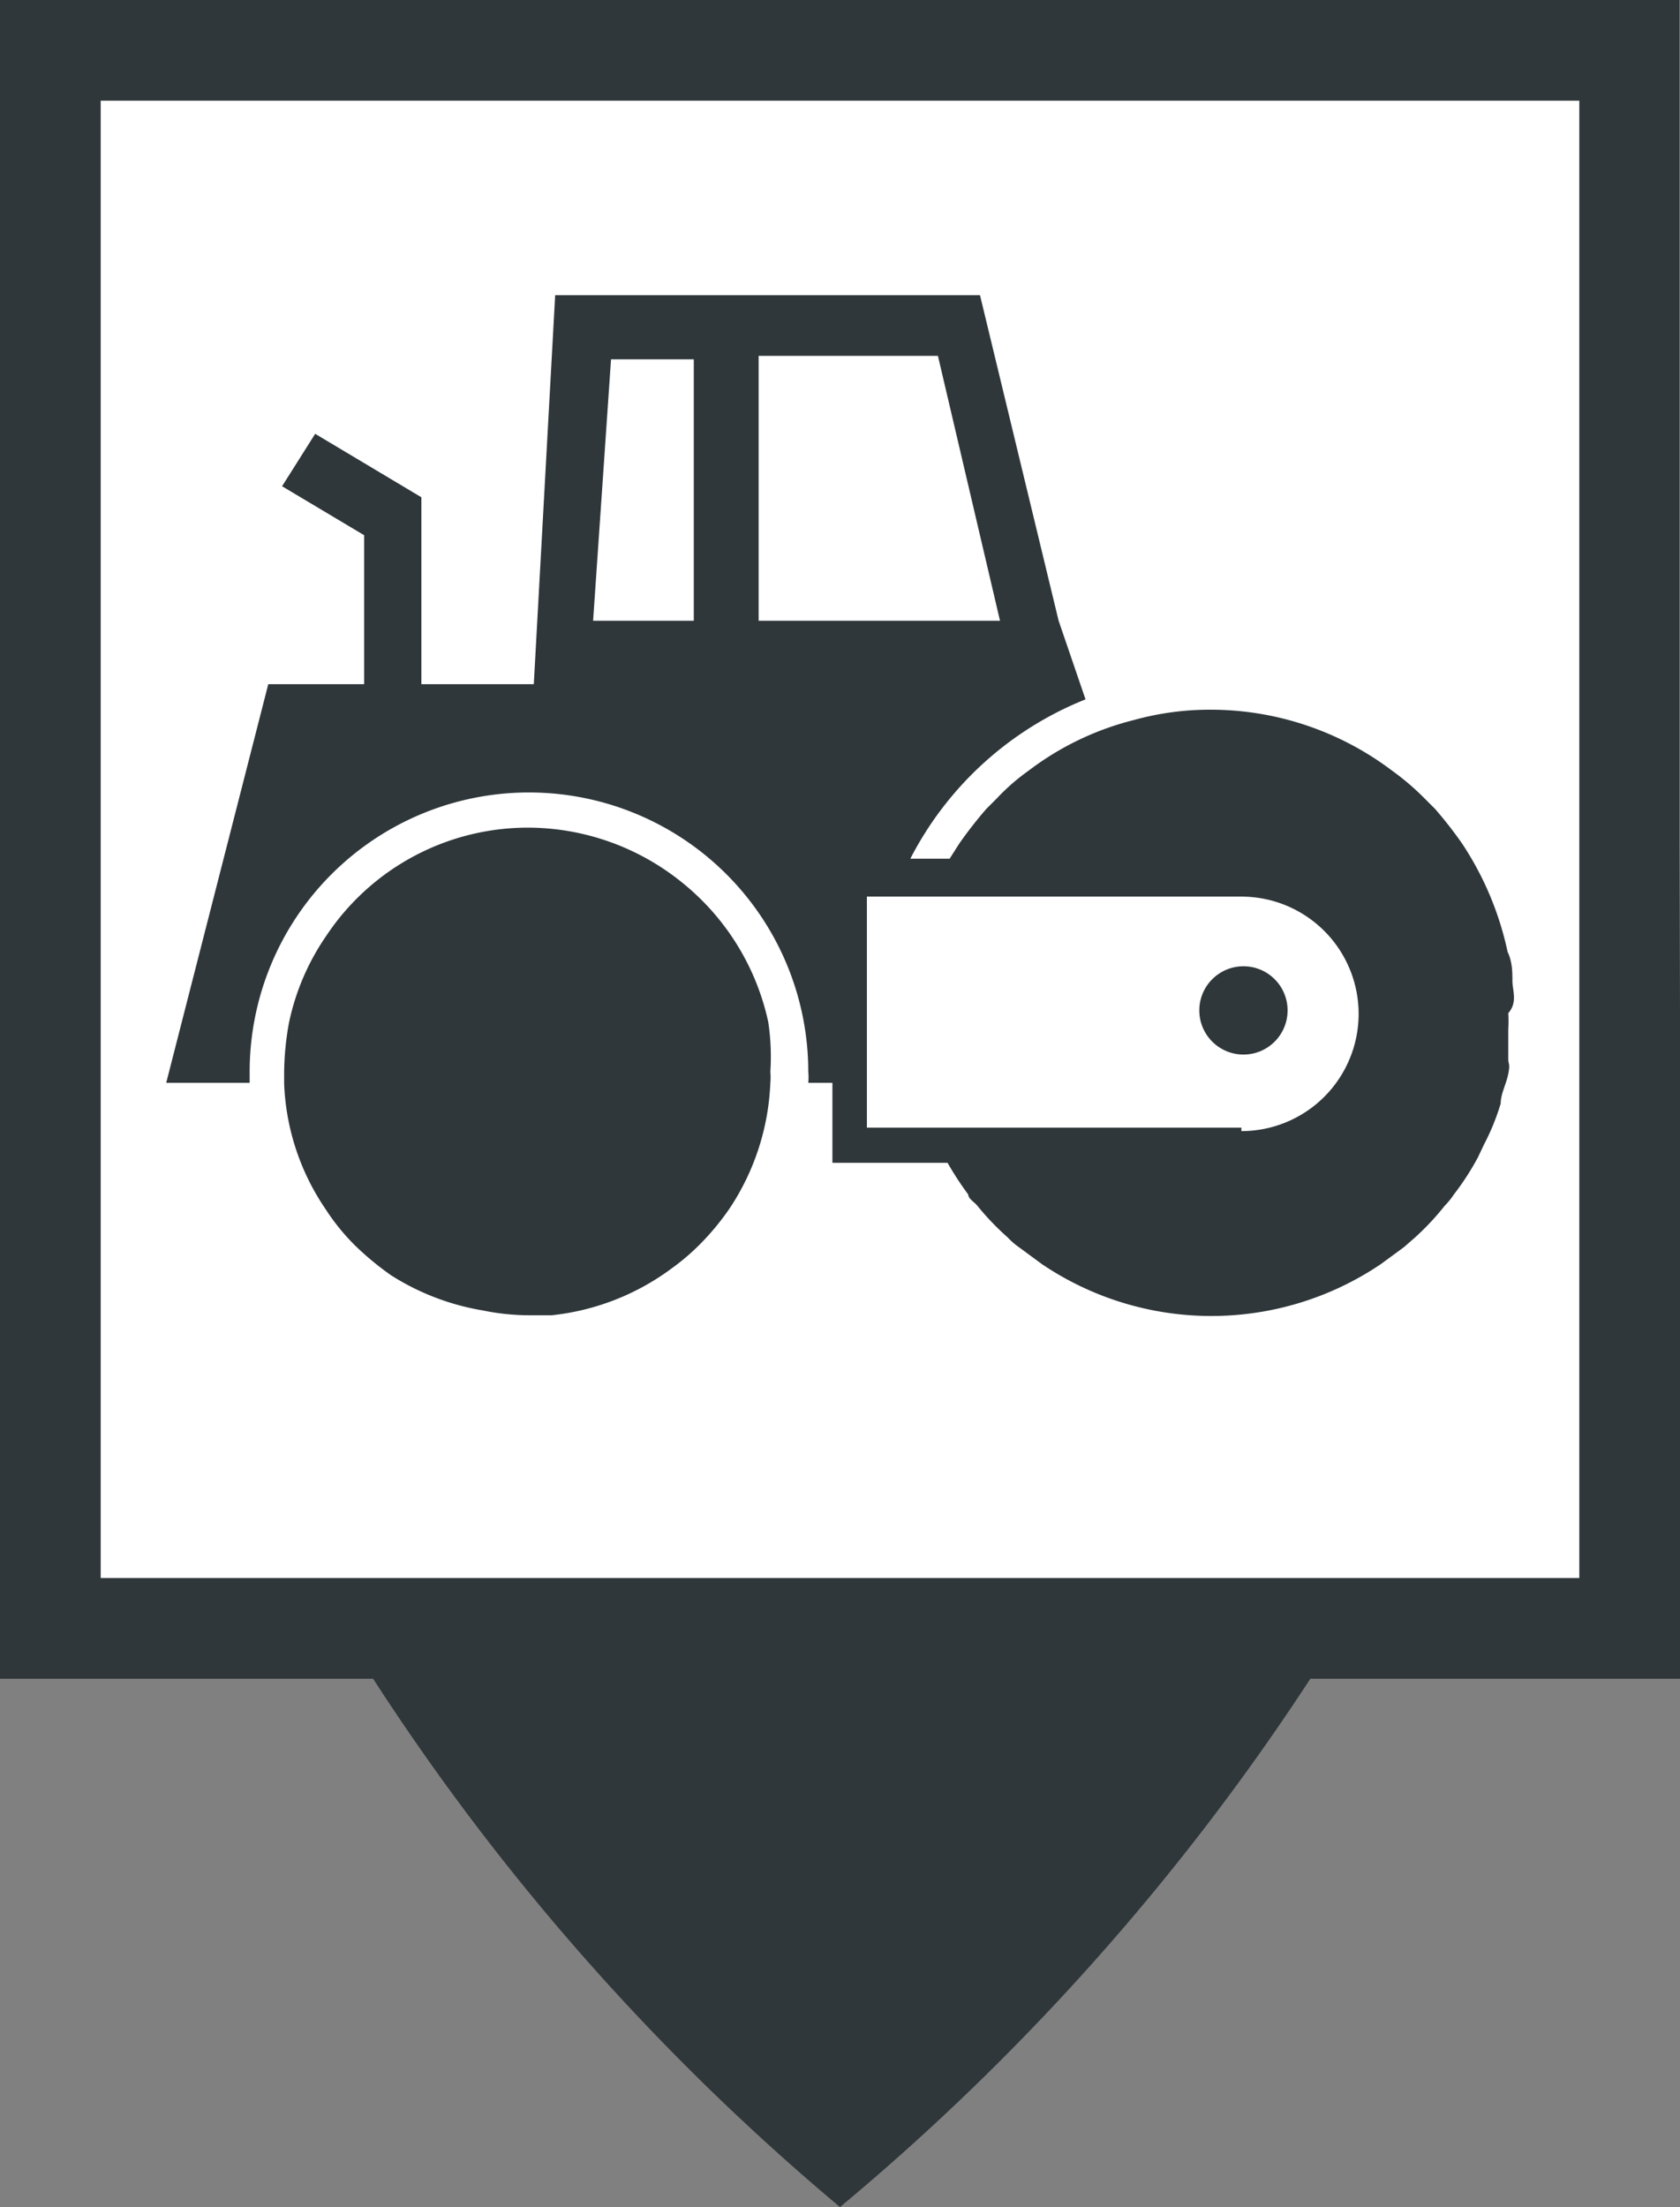
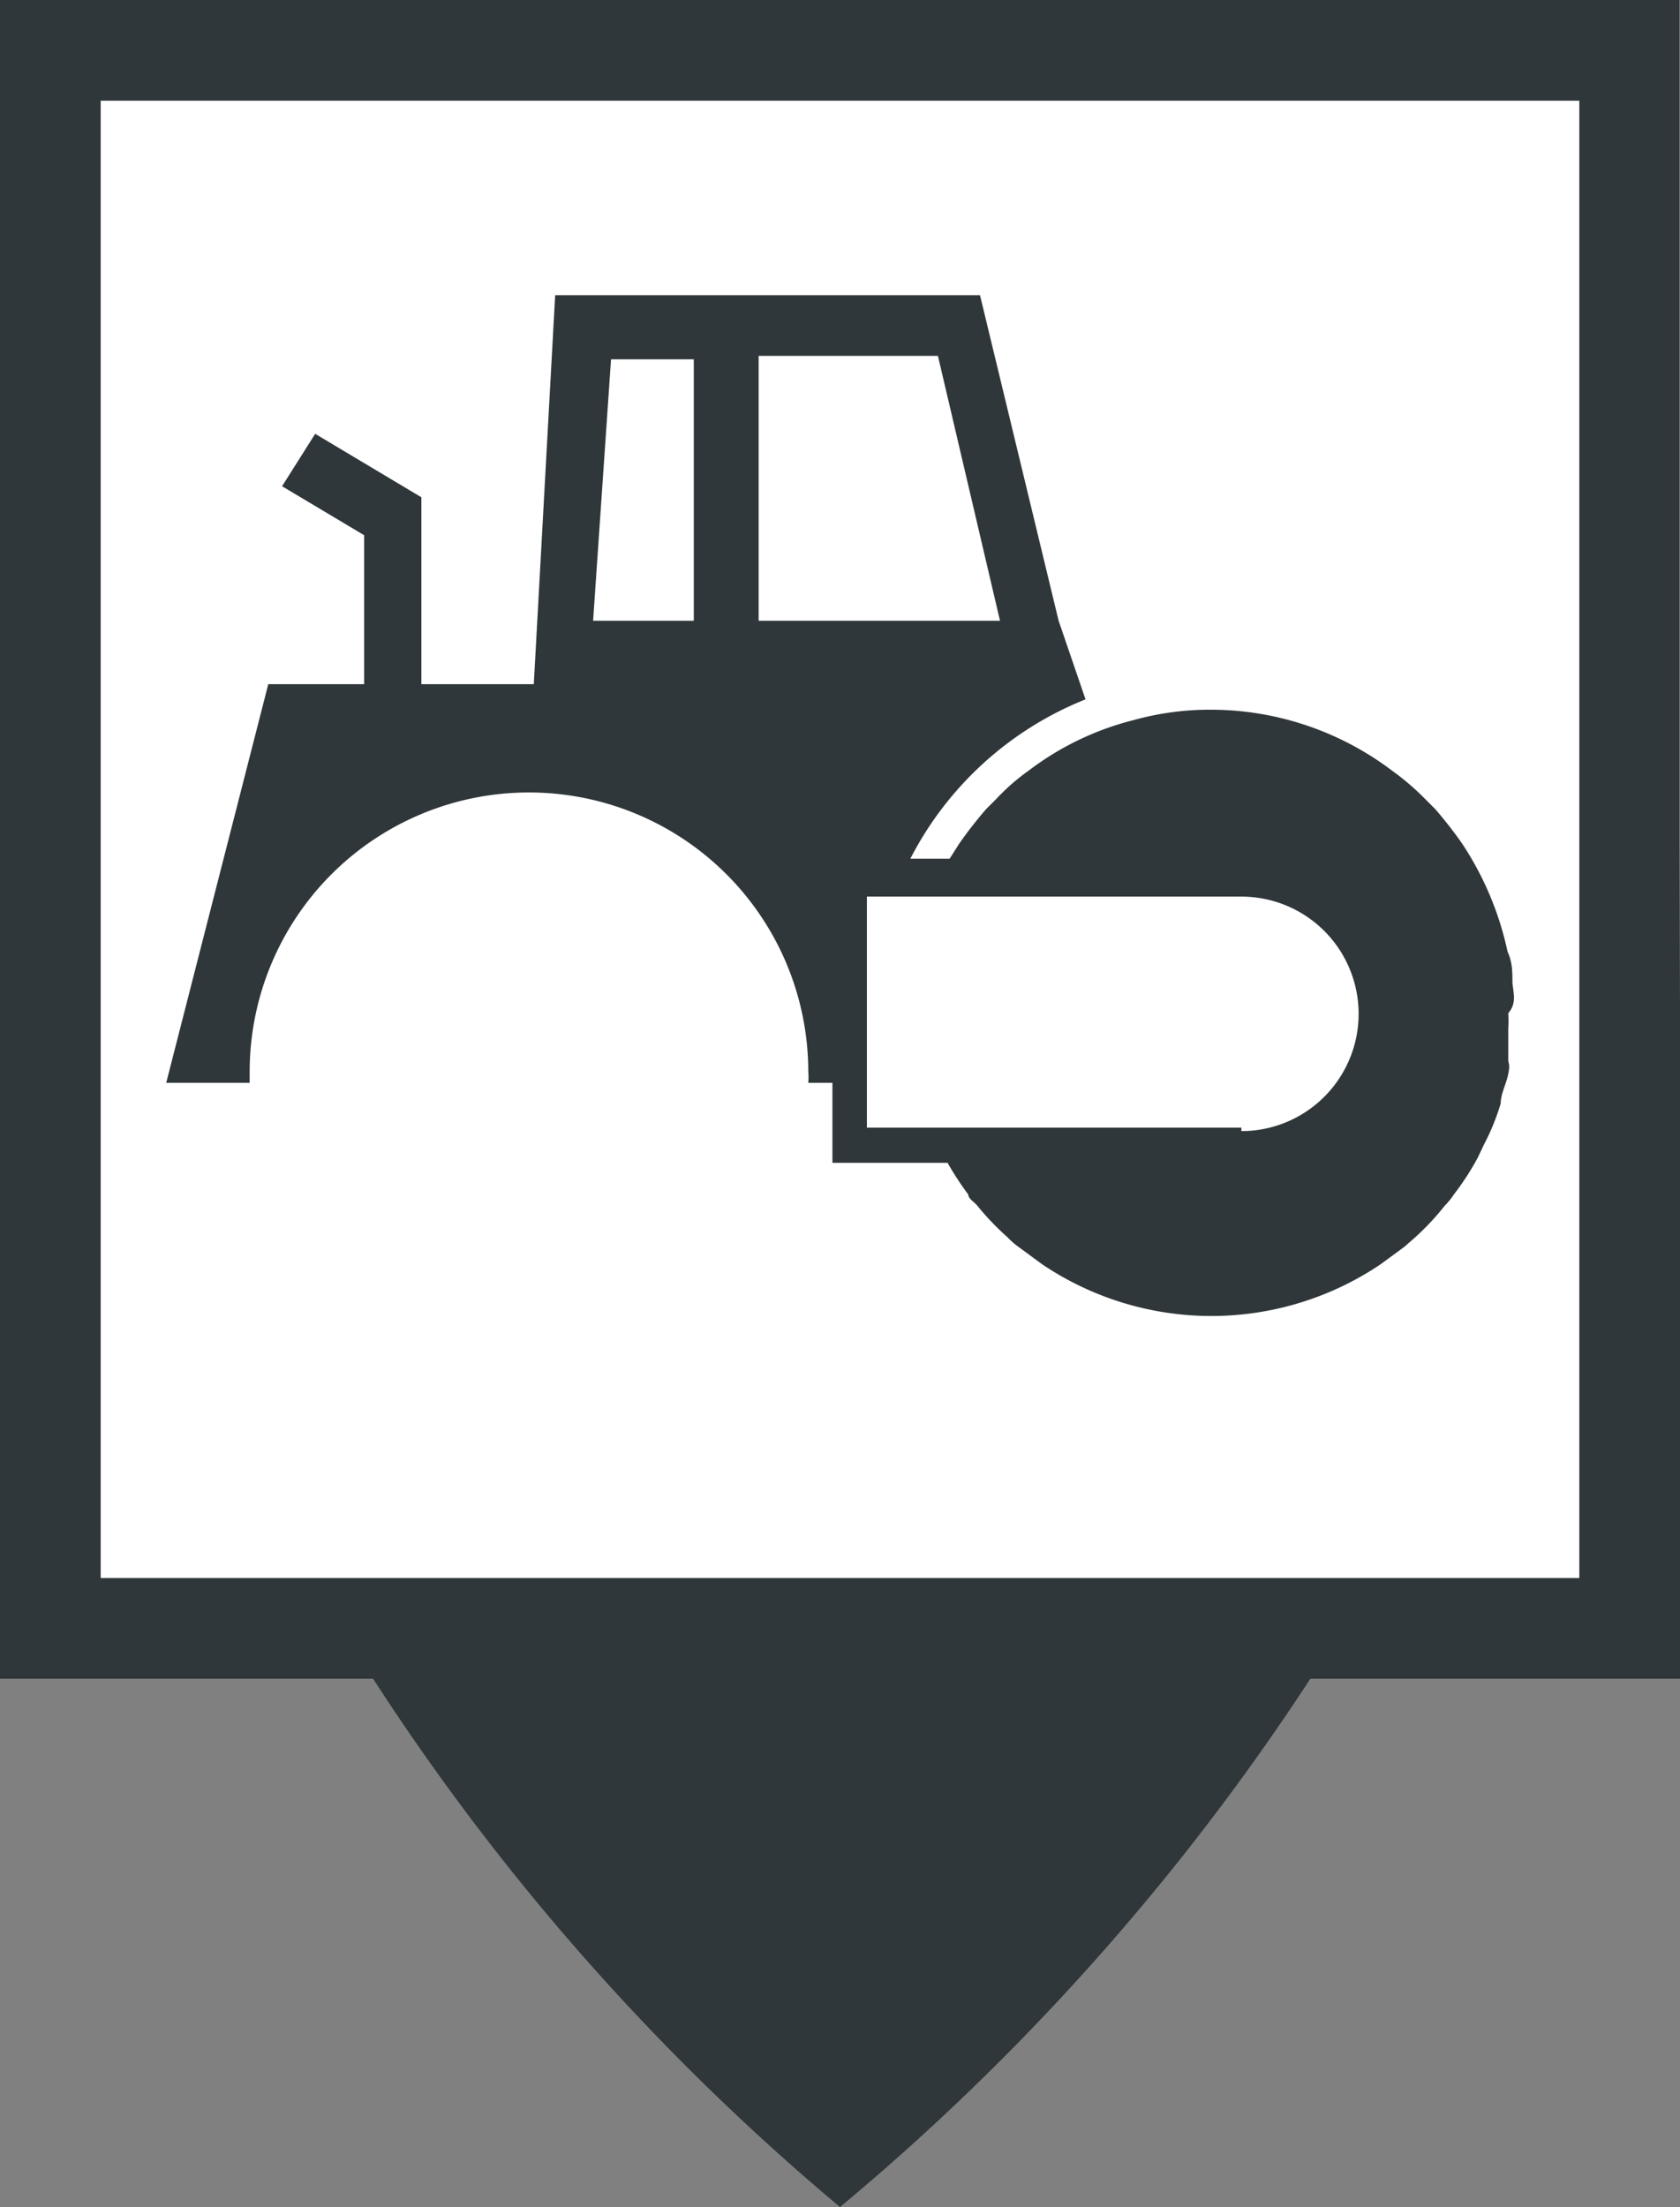
<svg xmlns="http://www.w3.org/2000/svg" viewBox="0 0 24.36 32">
  <rect x="0" y="0" width="24.36" height="32" fill="#808080" stroke="none" />
  <defs>
    <style>.cls-1{fill:#2f373a;}.cls-2{fill:#fff;}</style>
  </defs>
  <title>Fichier 171</title>
  <g id="Calque_2" data-name="Calque 2">
    <g id="Calque_1-2" data-name="Calque 1">
      <path class="cls-1" d="M24.35,12.19h0V0H0V24.34H5.41A34.2,34.2,0,0,0,12.18,32,34.49,34.49,0,0,0,19,24.34h5.4Z" />
      <rect class="cls-2" x="1.46" y="1.46" width="21.44" height="21.42" />
-       <path class="cls-1" d="M11.14,14.82a3.56,3.56,0,0,0-1.22-2A3.56,3.56,0,0,0,7.67,12a3.51,3.51,0,0,0-2.94,1.57,3.47,3.47,0,0,0-.54,1.26,4.18,4.18,0,0,0-.07.72c0,.05,0,.11,0,.16a3.46,3.46,0,0,0,.6,1.82,3.12,3.12,0,0,0,.43.53,4.24,4.24,0,0,0,.52.43A3.57,3.57,0,0,0,7,19a3.38,3.38,0,0,0,.72.07H8a3.54,3.54,0,0,0,1.74-.68,3.26,3.26,0,0,0,.4-.34,3.75,3.75,0,0,0,.44-.53,3.54,3.54,0,0,0,.59-1.82.86.86,0,0,0,0-.16A3.38,3.38,0,0,0,11.14,14.82Z" />
-       <circle class="cls-1" cx="18.03" cy="14.65" r="0.64" />
-       <path class="cls-1" d="M21.93,14.24c0-.15,0-.29-.07-.44a4.56,4.56,0,0,0-.66-1.57,6.12,6.12,0,0,0-.39-.5l-.15-.15a3.72,3.72,0,0,0-.48-.41,4.36,4.36,0,0,0-2.63-.88,4.13,4.13,0,0,0-1.11.15,4.2,4.2,0,0,0-1.52.73,3.07,3.07,0,0,0-.47.41l-.15.15a6.12,6.12,0,0,0-.39.5l-.14.22H13.2a4.9,4.9,0,0,1,2.54-2.31L15.35,9,14.21,4.28H8.05L7.74,9.92H6.11V7.21L4.57,6.29l-.48.76,1.19.71V9.92H3.89L2.41,15.7H3.62v-.16a4,4,0,0,1,8.1,0,.86.86,0,0,1,0,.16h.35v1.16h1.67a4.53,4.53,0,0,0,.3.46c0,.06.09.11.13.16a3.84,3.84,0,0,0,.44.46,1.07,1.07,0,0,0,.16.14l.34.25a4.39,4.39,0,0,0,4.91,0l.34-.25.16-.14a3.77,3.77,0,0,0,.43-.46,1,1,0,0,0,.13-.16,3.84,3.84,0,0,0,.35-.54l.09-.19a3.32,3.32,0,0,0,.24-.59c0-.14.08-.28.11-.43s0-.14,0-.21,0-.29,0-.44a1.85,1.85,0,0,0,0-.23C22,14.54,21.94,14.39,21.93,14.24ZM10.06,9H8.6l.26-3.79h1.2ZM11,9V5.16h2.6L14.5,9ZM18,16.35H12.57V13H18a1.7,1.7,0,0,1,0,3.4Z" />
+       <path class="cls-1" d="M21.93,14.24c0-.15,0-.29-.07-.44a4.56,4.56,0,0,0-.66-1.57,6.12,6.12,0,0,0-.39-.5l-.15-.15a3.72,3.72,0,0,0-.48-.41,4.36,4.36,0,0,0-2.63-.88,4.13,4.13,0,0,0-1.11.15,4.2,4.2,0,0,0-1.52.73,3.07,3.07,0,0,0-.47.41l-.15.15a6.12,6.12,0,0,0-.39.5l-.14.22H13.2a4.9,4.9,0,0,1,2.54-2.31L15.35,9,14.21,4.28H8.05L7.74,9.92H6.11V7.21L4.57,6.29l-.48.76,1.19.71V9.92H3.89L2.41,15.7H3.62v-.16a4,4,0,0,1,8.1,0,.86.86,0,0,1,0,.16h.35v1.16h1.67a4.53,4.53,0,0,0,.3.46c0,.06.09.11.13.16a3.84,3.84,0,0,0,.44.46,1.07,1.07,0,0,0,.16.14l.34.25a4.39,4.39,0,0,0,4.91,0l.34-.25.16-.14a3.77,3.77,0,0,0,.43-.46,1,1,0,0,0,.13-.16,3.84,3.84,0,0,0,.35-.54l.09-.19a3.32,3.32,0,0,0,.24-.59c0-.14.08-.28.11-.43s0-.14,0-.21,0-.29,0-.44a1.85,1.85,0,0,0,0-.23C22,14.54,21.94,14.39,21.93,14.24ZM10.06,9H8.6l.26-3.79h1.2M11,9V5.16h2.6L14.5,9ZM18,16.35H12.57V13H18a1.7,1.7,0,0,1,0,3.4Z" />
    </g>
  </g>
</svg>